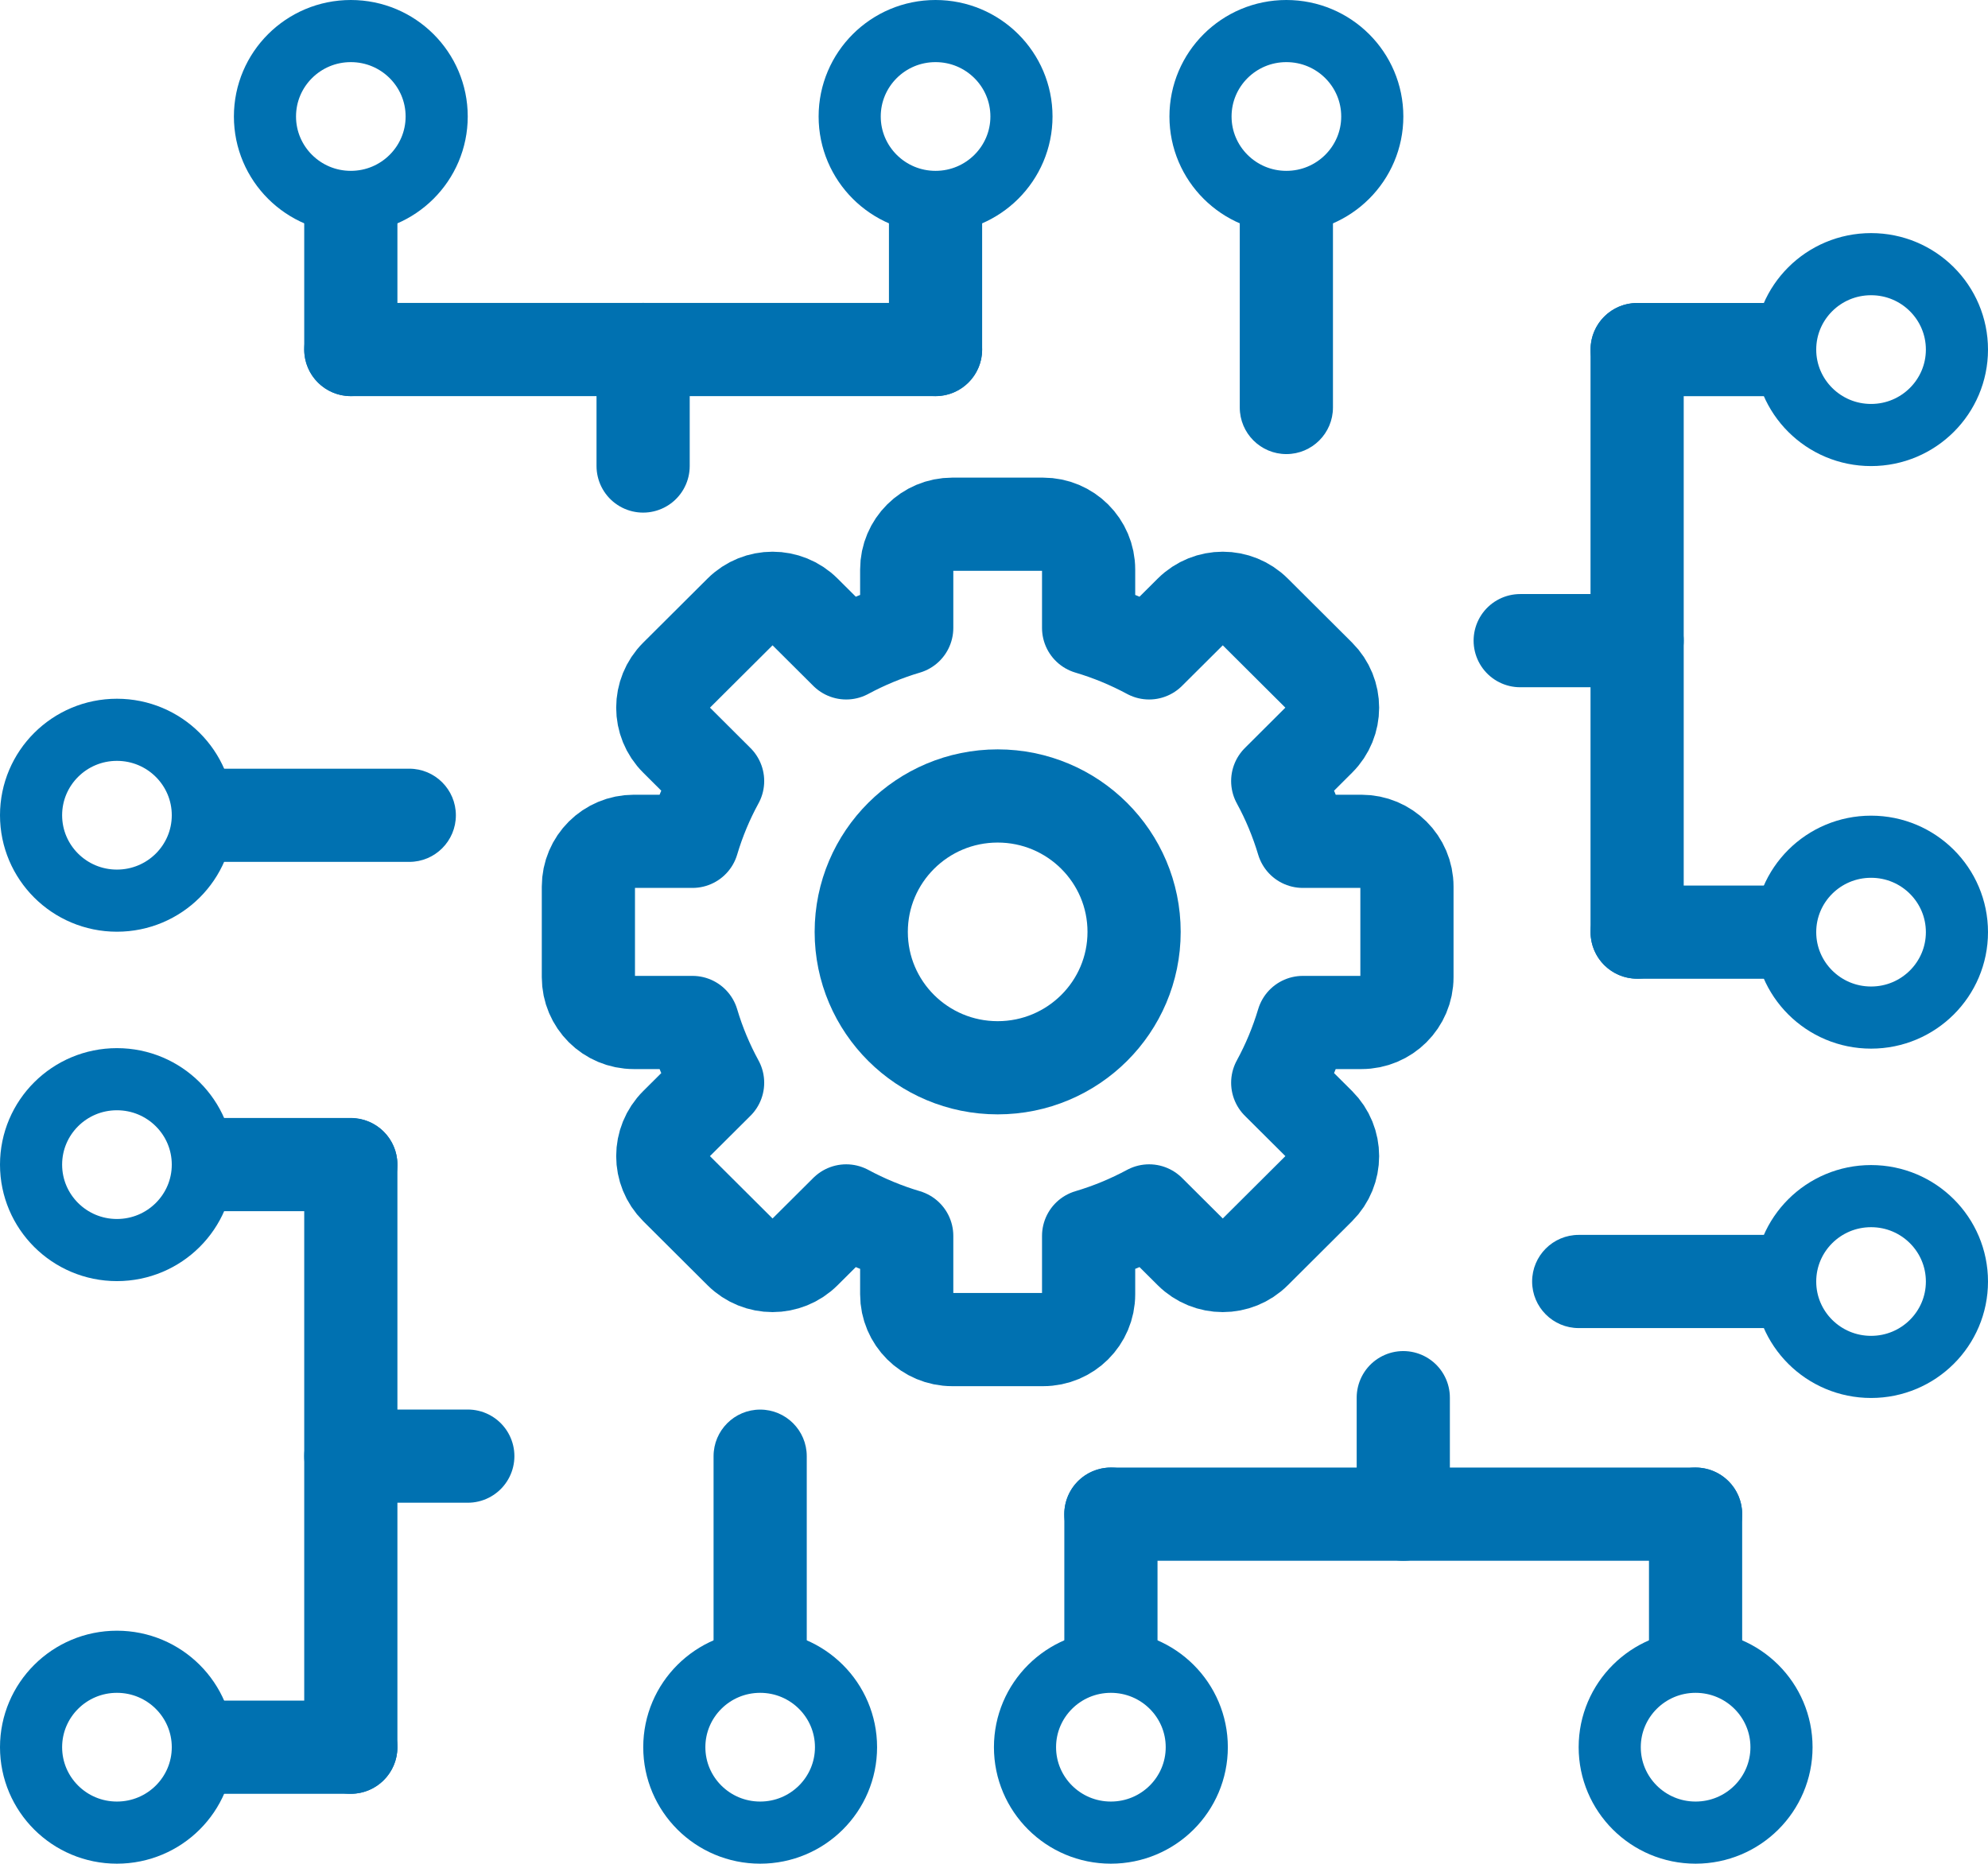
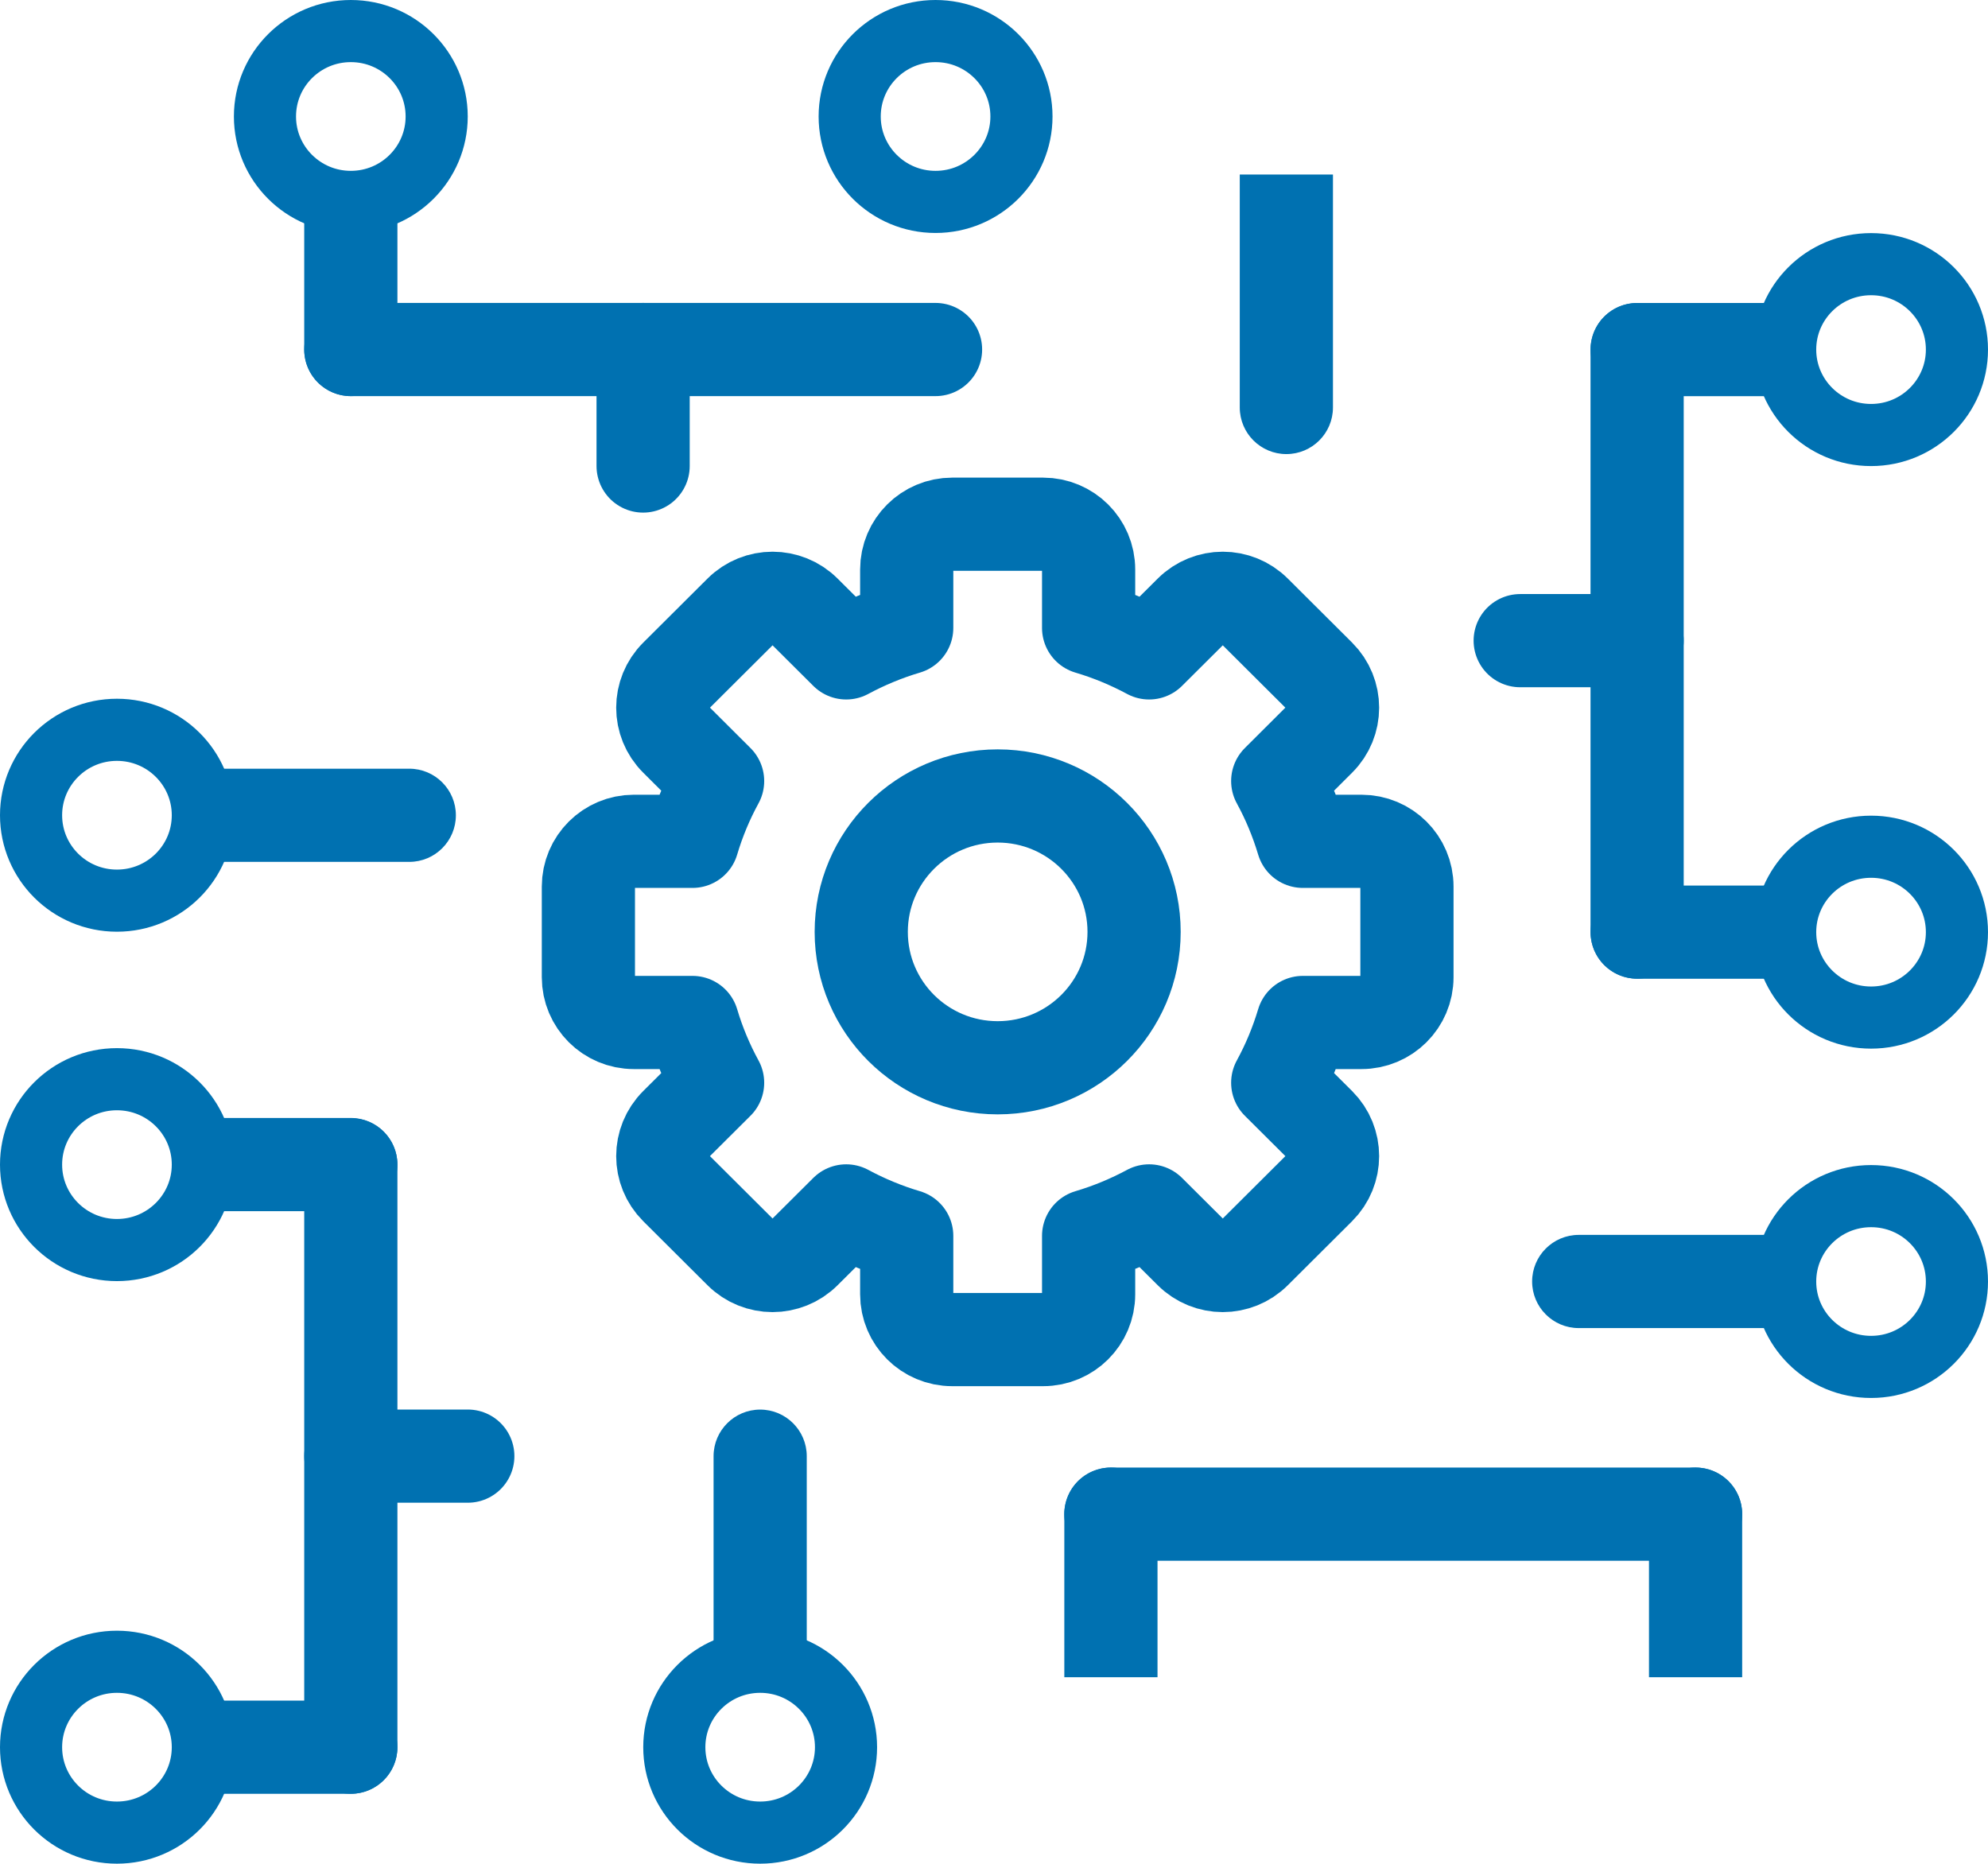
<svg xmlns="http://www.w3.org/2000/svg" width="32" height="30" viewBox="0 0 32 30" fill="none">
  <path d="M14.595 9.167C14.595 8.764 14.923 8.438 15.327 8.438H16.791C17.195 8.438 17.523 8.764 17.523 9.167V10.107C17.864 10.208 18.19 10.344 18.497 10.509L19.165 9.844C19.451 9.559 19.914 9.559 20.2 9.844L21.235 10.875C21.521 11.16 21.521 11.622 21.235 11.906L20.567 12.572C20.734 12.877 20.869 13.202 20.971 13.542H21.915C22.319 13.542 22.647 13.868 22.647 14.271V15.729C22.647 16.132 22.319 16.458 21.915 16.458H20.971C20.869 16.798 20.734 17.122 20.567 17.428L21.235 18.093C21.521 18.378 21.521 18.84 21.235 19.125L20.2 20.156C19.914 20.441 19.451 20.441 19.165 20.156L18.497 19.491C18.19 19.656 17.864 19.792 17.523 19.893V20.833C17.523 21.236 17.195 21.562 16.791 21.562H15.327C14.923 21.562 14.595 21.236 14.595 20.833V19.893C14.254 19.792 13.928 19.656 13.621 19.491L12.953 20.156C12.667 20.441 12.204 20.441 11.918 20.156L10.883 19.125C10.597 18.84 10.597 18.378 10.883 18.093L11.551 17.428C11.384 17.122 11.248 16.798 11.147 16.458H10.203C9.798 16.458 9.471 16.132 9.471 15.729V14.271C9.471 13.868 9.798 13.542 10.203 13.542H11.147C11.248 13.202 11.384 12.877 11.551 12.572L10.883 11.906C10.597 11.622 10.597 11.16 10.883 10.875L11.918 9.844C12.204 9.559 12.667 9.559 12.953 9.844L13.621 10.509C13.928 10.344 14.254 10.208 14.595 10.107V9.167Z" stroke="#0071B1" stroke-width="1.5" stroke-linecap="round" stroke-linejoin="round" />
  <path d="M18.255 15C18.255 16.208 17.272 17.187 16.059 17.187C14.846 17.187 13.863 16.208 13.863 15C13.863 13.792 14.846 12.812 16.059 12.812C17.272 12.812 18.255 13.792 18.255 15Z" stroke="#0071B1" stroke-width="1.5" stroke-linecap="round" stroke-linejoin="round" />
  <path d="M5.647 5.626H15.059" stroke="#0071B1" stroke-width="1.5" stroke-linecap="round" />
  <path d="M10.352 5.626V7.501" stroke="#0071B1" stroke-width="1.5" stroke-linecap="round" />
  <path d="M6.397 3.751V3.001H4.897V3.751H6.397ZM4.897 5.626C4.897 6.04 5.233 6.376 5.647 6.376C6.062 6.376 6.397 6.04 6.397 5.626H4.897ZM4.897 3.751V5.626H6.397V3.751H4.897Z" fill="#0071B1" />
-   <path d="M15.809 3.751V3.001H14.309V3.751H15.809ZM14.309 5.626C14.309 6.04 14.644 6.376 15.059 6.376C15.473 6.376 15.809 6.04 15.809 5.626H14.309ZM14.309 3.751V5.626H15.809V3.751H14.309Z" fill="#0071B1" />
  <path d="M16.442 1.875C16.442 2.632 15.824 3.25 15.059 3.25C14.294 3.25 13.677 2.632 13.677 1.875C13.677 1.117 14.294 0.5 15.059 0.5C15.824 0.5 16.442 1.117 16.442 1.875Z" stroke="#0071B1" />
  <path d="M7.029 1.875C7.029 2.632 6.412 3.25 5.647 3.25C4.882 3.25 4.265 2.632 4.265 1.875C4.265 1.117 4.882 0.5 5.647 0.5C6.412 0.5 7.029 1.117 7.029 1.875Z" stroke="#0071B1" />
  <path d="M26.352 5.627L26.352 15.002" stroke="#0071B1" stroke-width="1.5" stroke-linecap="round" />
  <path d="M26.352 10.312L24.47 10.312" stroke="#0071B1" stroke-width="1.5" stroke-linecap="round" />
  <path d="M28.235 6.377L28.985 6.377L28.985 4.877L28.235 4.877L28.235 6.377ZM26.353 4.877C25.939 4.877 25.603 5.213 25.603 5.627C25.603 6.041 25.939 6.377 26.353 6.377L26.353 4.877ZM28.235 4.877L26.353 4.877L26.353 6.377L28.235 6.377L28.235 4.877Z" fill="#0071B1" />
  <path d="M28.235 15.754L28.985 15.754L28.985 14.254L28.235 14.254L28.235 15.754ZM26.353 14.254C25.939 14.254 25.603 14.59 25.603 15.004C25.603 15.419 25.939 15.754 26.353 15.754L26.353 14.254ZM28.235 14.254L26.353 14.254L26.353 15.754L28.235 15.754L28.235 14.254Z" fill="#0071B1" />
  <path d="M30.118 16.379C29.352 16.379 28.735 15.761 28.735 15.004C28.735 14.246 29.352 13.629 30.118 13.629C30.883 13.629 31.5 14.246 31.5 15.004C31.5 15.761 30.883 16.379 30.118 16.379Z" stroke="#0071B1" />
  <path d="M30.118 7.002C29.352 7.002 28.735 6.384 28.735 5.627C28.735 4.869 29.352 4.252 30.118 4.252C30.883 4.252 31.5 4.869 31.5 5.627C31.5 6.384 30.883 7.002 30.118 7.002Z" stroke="#0071B1" />
  <path d="M27.293 24.372L17.881 24.372" stroke="#0071B1" stroke-width="1.5" stroke-linecap="round" />
-   <path d="M22.588 24.372L22.588 22.497" stroke="#0071B1" stroke-width="1.5" stroke-linecap="round" />
  <path d="M26.543 26.247L26.543 26.997L28.043 26.997L28.043 26.247L26.543 26.247ZM28.043 24.372C28.043 23.958 27.707 23.622 27.293 23.622C26.879 23.622 26.543 23.958 26.543 24.372L28.043 24.372ZM28.043 26.247L28.043 24.372L26.543 24.372L26.543 26.247L28.043 26.247Z" fill="#0071B1" />
  <path d="M17.132 26.247L17.132 26.997L18.632 26.997L18.632 26.247L17.132 26.247ZM18.632 24.372C18.632 23.958 18.296 23.622 17.882 23.622C17.468 23.622 17.132 23.958 17.132 24.372L18.632 24.372ZM18.632 26.247L18.632 24.372L17.132 24.372L17.132 26.247L18.632 26.247Z" fill="#0071B1" />
-   <path d="M16.499 28.123C16.499 27.366 17.116 26.748 17.881 26.748C18.647 26.748 19.264 27.366 19.264 28.123C19.264 28.881 18.647 29.498 17.881 29.498C17.116 29.498 16.499 28.881 16.499 28.123Z" stroke="#0071B1" />
-   <path d="M25.911 28.123C25.911 27.366 26.528 26.748 27.293 26.748C28.059 26.748 28.676 27.366 28.676 28.123C28.676 28.881 28.059 29.498 27.293 29.498C26.528 29.498 25.911 28.881 25.911 28.123Z" stroke="#0071B1" />
  <path d="M5.647 28.123L5.647 18.748" stroke="#0071B1" stroke-width="1.5" stroke-linecap="round" />
  <path d="M5.647 23.438L7.53 23.438" stroke="#0071B1" stroke-width="1.5" stroke-linecap="round" />
  <path d="M3.765 27.373L3.015 27.373L3.015 28.873L3.765 28.873L3.765 27.373ZM5.647 28.873C6.061 28.873 6.397 28.537 6.397 28.123C6.397 27.708 6.061 27.373 5.647 27.373L5.647 28.873ZM3.765 28.873L5.647 28.873L5.647 27.373L3.765 27.373L3.765 28.873Z" fill="#0071B1" />
  <path d="M3.765 17.995L3.015 17.995L3.015 19.495L3.765 19.495L3.765 17.995ZM5.647 19.495C6.061 19.495 6.397 19.16 6.397 18.745C6.397 18.331 6.061 17.995 5.647 17.995L5.647 19.495ZM3.765 19.495L5.647 19.495L5.647 17.995L3.765 17.995L3.765 19.495Z" fill="#0071B1" />
  <path d="M1.882 17.371C2.648 17.371 3.265 17.988 3.265 18.746C3.265 19.503 2.648 20.121 1.882 20.121C1.117 20.121 0.5 19.503 0.5 18.746C0.5 17.988 1.117 17.371 1.882 17.371Z" stroke="#0071B1" />
  <path d="M1.882 26.748C2.648 26.748 3.265 27.366 3.265 28.123C3.265 28.881 2.648 29.498 1.882 29.498C1.117 29.498 0.5 28.881 0.5 28.123C0.5 27.366 1.117 26.748 1.882 26.748Z" stroke="#0071B1" />
  <path d="M3.265 13.122C3.265 13.88 2.648 14.497 1.882 14.497C1.117 14.497 0.5 13.88 0.5 13.122C0.5 12.365 1.117 11.747 1.882 11.747C2.648 11.747 3.265 12.365 3.265 13.122Z" stroke="#0071B1" />
  <path d="M6.588 13.873C7.002 13.873 7.338 13.537 7.338 13.123C7.338 12.709 7.002 12.373 6.588 12.373V13.873ZM2.823 13.873H6.588V12.373H2.823V13.873Z" fill="#0071B1" />
-   <path d="M20.706 3.25C19.941 3.25 19.324 2.632 19.324 1.875C19.324 1.117 19.941 0.5 20.706 0.5C21.472 0.5 22.089 1.117 22.089 1.875C22.089 2.632 21.472 3.25 20.706 3.25Z" stroke="#0071B1" />
  <path d="M19.956 6.559C19.956 6.973 20.292 7.309 20.706 7.309C21.12 7.309 21.456 6.973 21.456 6.559L19.956 6.559ZM19.956 2.809L19.956 6.559L21.456 6.559L21.456 2.809L19.956 2.809Z" fill="#0071B1" />
  <path d="M28.735 20.628C28.735 19.87 29.352 19.253 30.118 19.253C30.883 19.253 31.5 19.87 31.5 20.628C31.5 21.385 30.883 22.002 30.118 22.002C29.352 22.002 28.735 21.385 28.735 20.628Z" stroke="#0071B1" />
  <path d="M25.412 19.877C24.998 19.877 24.662 20.213 24.662 20.627C24.662 21.041 24.998 21.377 25.412 21.377L25.412 19.877ZM29.177 19.877L25.412 19.877L25.412 21.377L29.177 21.377L29.177 19.877Z" fill="#0071B1" />
  <path d="M12.236 26.748C13.001 26.748 13.618 27.366 13.618 28.123C13.618 28.881 13.001 29.498 12.236 29.498C11.471 29.498 10.854 28.881 10.854 28.123C10.854 27.366 11.471 26.748 12.236 26.748Z" stroke="#0071B1" />
  <path d="M12.986 23.439C12.986 23.025 12.65 22.689 12.236 22.689C11.822 22.689 11.486 23.025 11.486 23.439L12.986 23.439ZM12.986 27.189L12.986 23.439L11.486 23.439L11.486 27.189L12.986 27.189Z" fill="#0071B1" />
</svg>